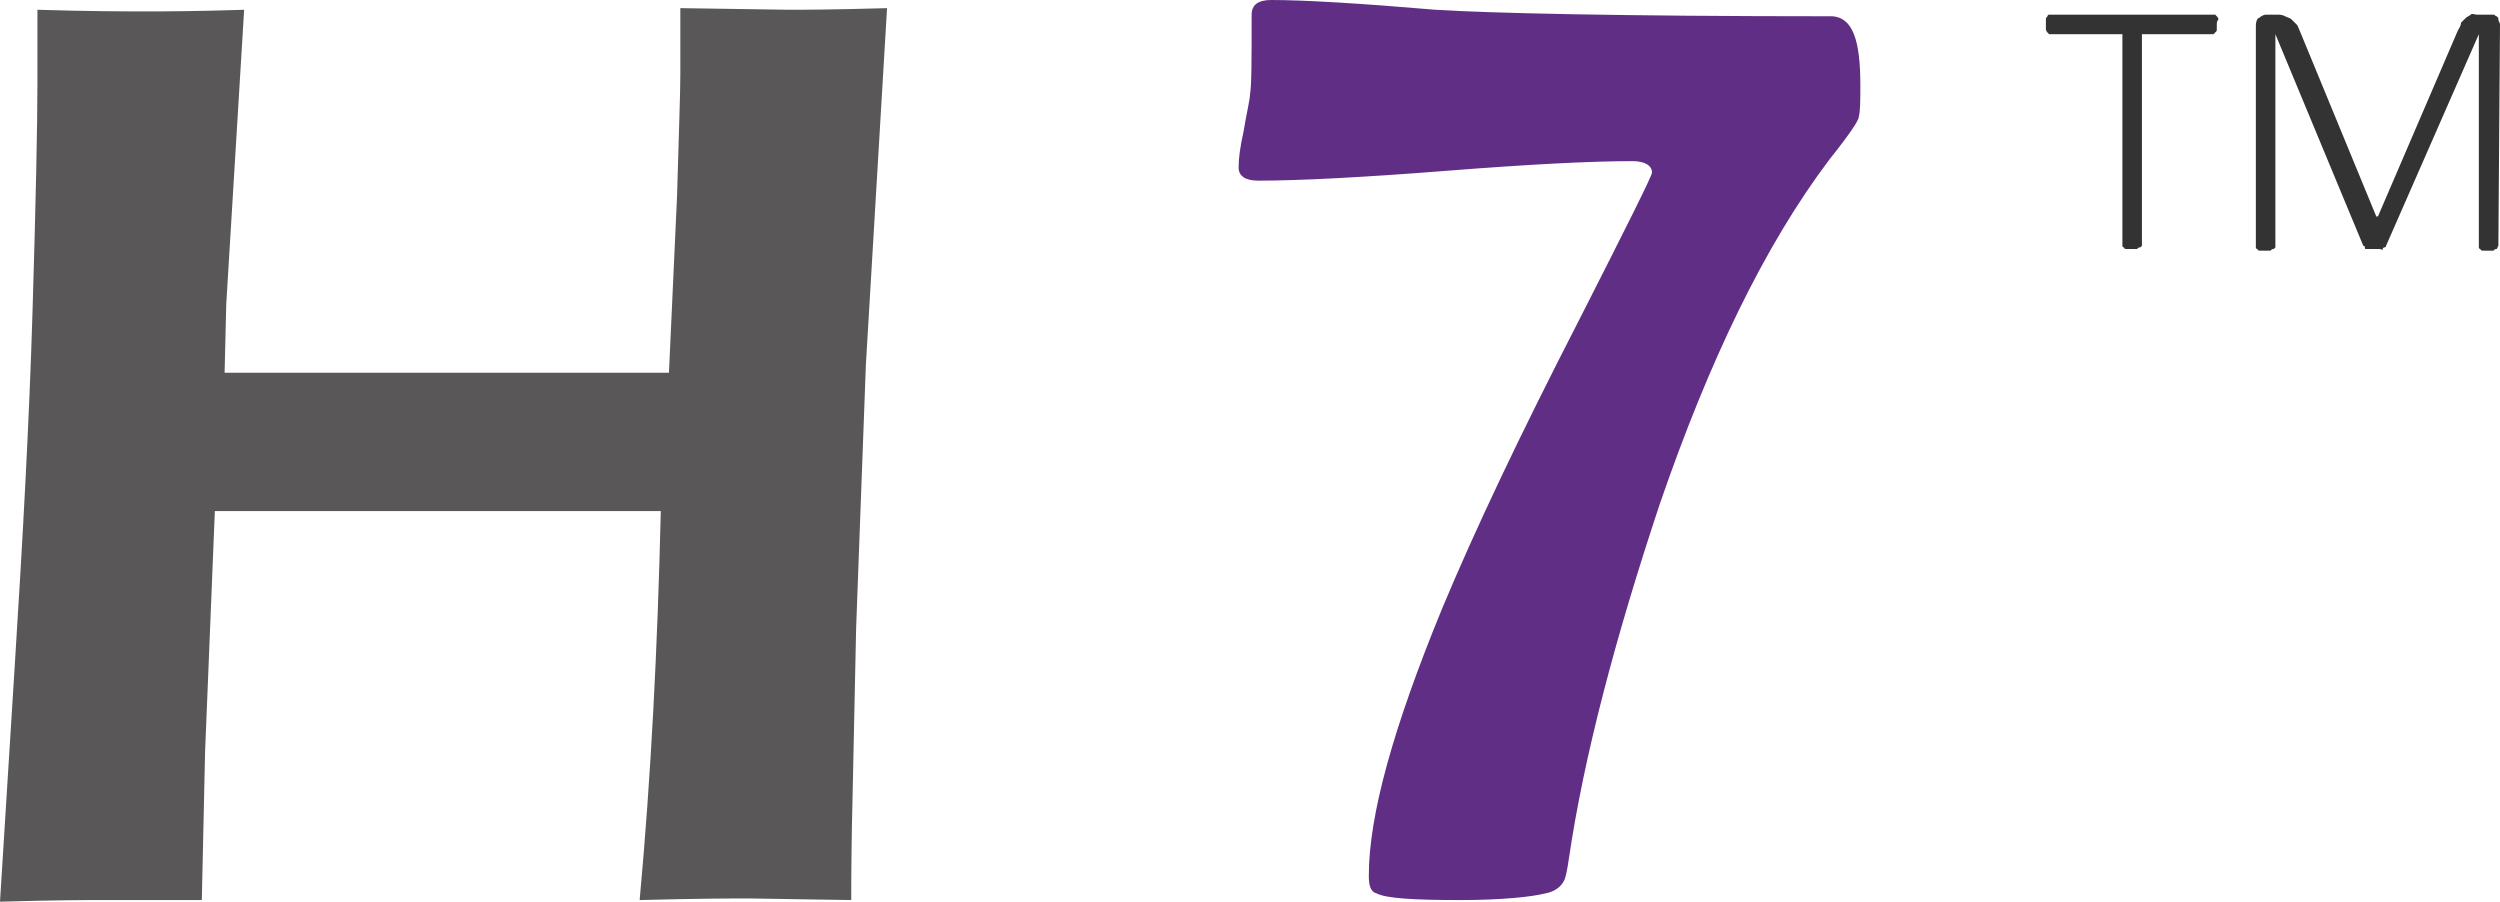
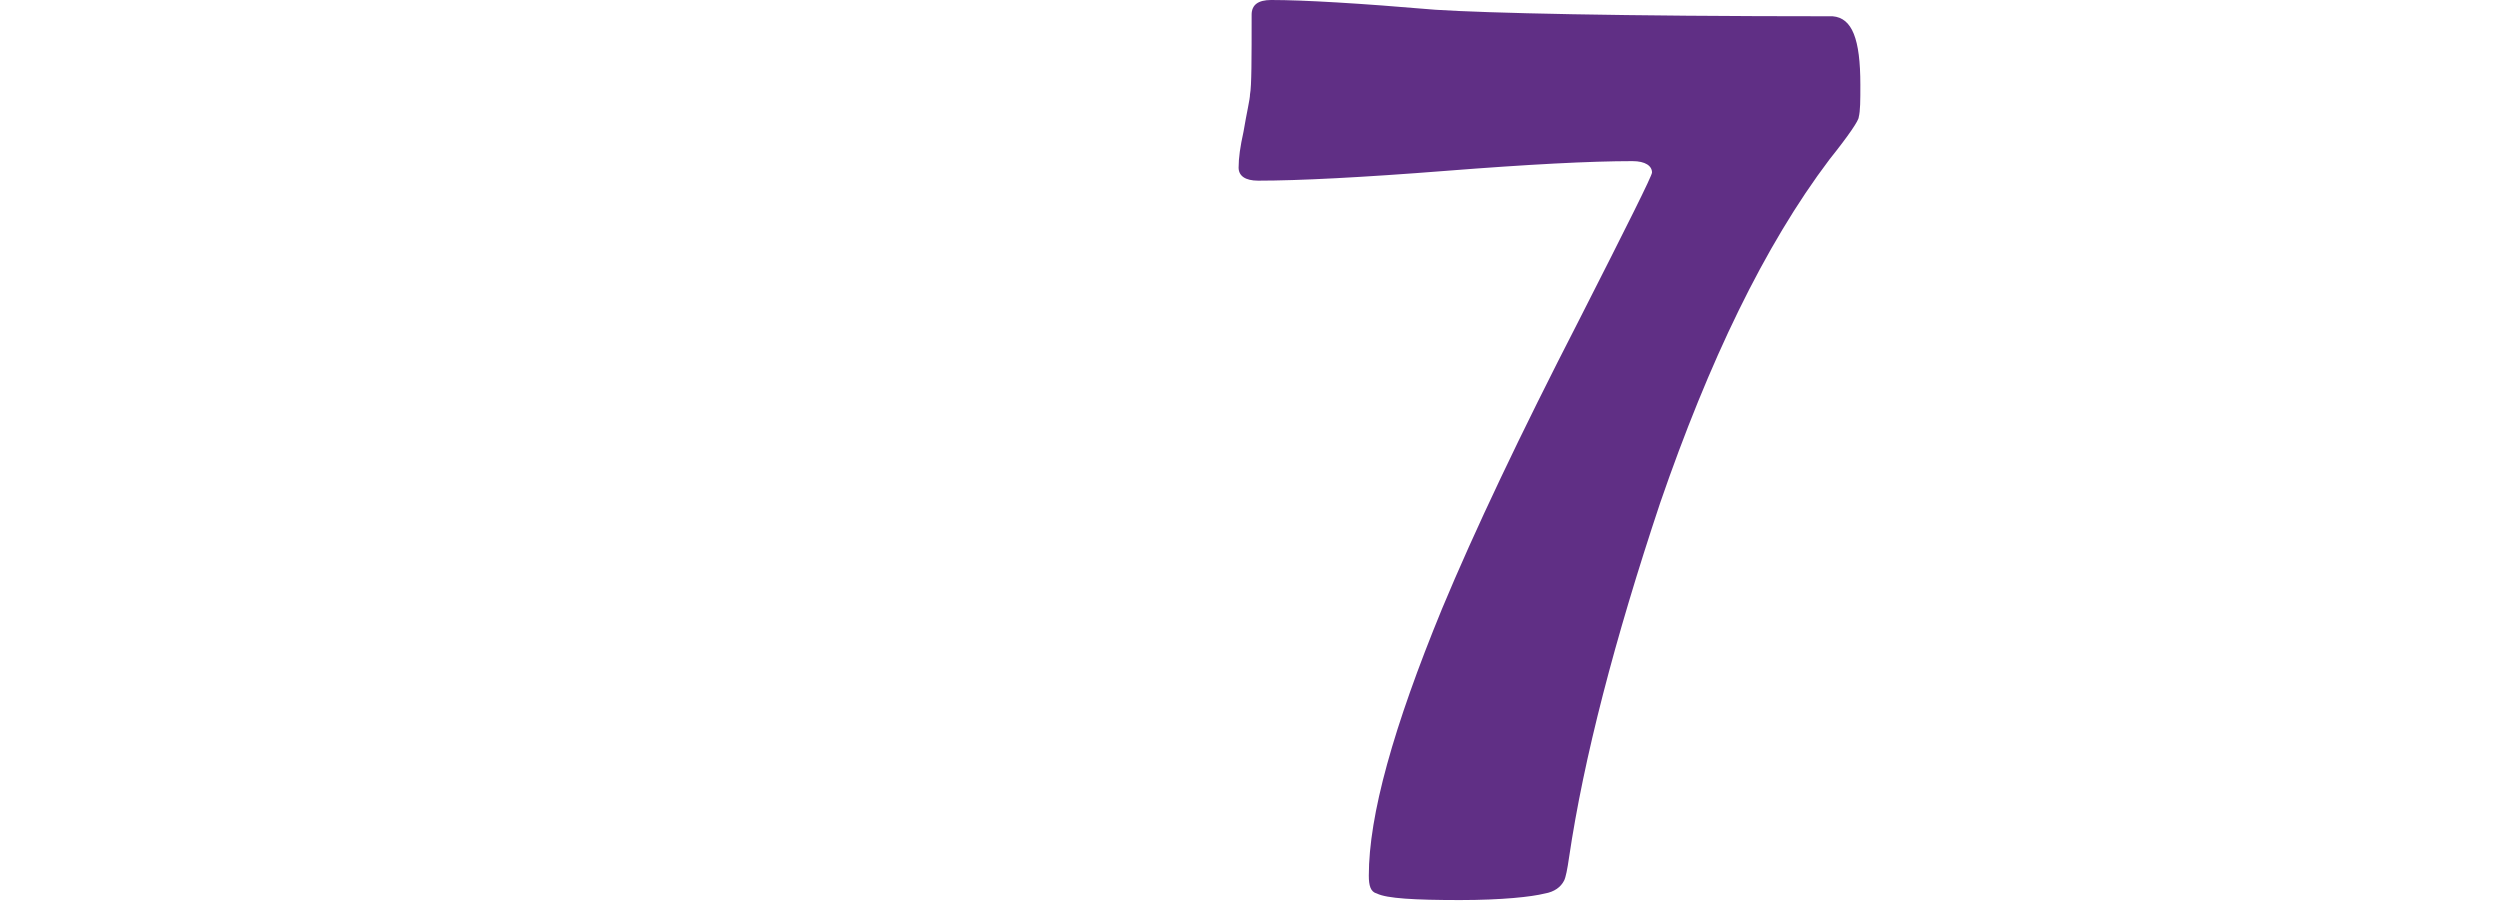
<svg xmlns="http://www.w3.org/2000/svg" version="1.1" id="图层_1" x="0px" y="0px" viewBox="0 0 153.6 55.4" style="enable-background:new 0 0 153.6 55.4;" xml:space="preserve">
  <style type="text/css">
	.st0{fill:#595757;}
	.st1{fill:#602F85;}
	.st2{fill:#333333;}
</style>
-   <path class="st0" d="M0,55.4L0.9,41C1.4,33.1,1.8,25.8,2,19.1C2.2,12.4,2.3,7.7,2.3,5V0.6C5.5,0.7,7.7,0.7,9,0.7c1,0,3,0,6-0.1  l-1.1,18.1l-0.1,4.2h27.3L41.6,12c0.1-3.7,0.2-6.2,0.2-7.4V0.5l6.7,0.1c0.6,0,2.6,0,6-0.1l-1.3,21.9l-0.6,16.2l-0.2,9.5  c-0.1,3.9-0.1,6.3-0.1,7.2L46,55.2c-0.8,0-3,0-6.7,0.1c0.7-7.6,1.1-15.5,1.3-23.9H13.2l-0.6,14.8l-0.2,9.1H6.1  C5.4,55.3,3.4,55.3,0,55.4z" />
  <path class="st1" d="M114.3,5.2c0,1,0,1.6-0.1,2c0,0.2-0.6,1.1-1.8,2.6c-4,5.3-7.4,12.4-10.4,21.1c-2.8,8.4-4.7,15.7-5.6,21.8  c-0.1,0.7-0.2,1.2-0.3,1.4c-0.2,0.4-0.6,0.7-1.2,0.8c-0.8,0.2-2.6,0.4-5.2,0.4c-2.8,0-4.5-0.1-5.1-0.4c-0.4-0.1-0.5-0.5-0.5-1.1  c0-3.7,1.5-9.1,4.5-16.4c2-4.8,4.8-10.7,8.4-17.7c3-5.9,4.5-8.9,4.5-9.1c0-0.4-0.4-0.7-1.2-0.7c-2.6,0-6.4,0.2-11.5,0.6  s-9,0.6-11.5,0.6c-0.8,0-1.2-0.3-1.2-0.8c0-0.6,0.1-1.3,0.3-2.2c0.2-1.2,0.4-2,0.4-2.3c0.1-0.5,0.1-2.2,0.1-4.9  c0-0.6,0.4-0.9,1.2-0.9c2,0,5.4,0.2,10.1,0.6C91.3,0.8,99.4,1,112.6,1C113.8,1.1,114.3,2.4,114.3,5.2z" />
  <g>
    <g>
-       <path class="st2" d="M136.2,1.5c0,0.1,0,0.2,0,0.3s0,0.1-0.1,0.2L136,2.1h-0.1h-4.3V15v0.1l-0.1,0.1c-0.1,0-0.1,0-0.2,0.1    c-0.1,0-0.2,0-0.3,0c-0.1,0-0.2,0-0.3,0c-0.1,0-0.2,0-0.2-0.1c-0.1,0-0.1-0.1-0.1-0.1V15V2.1h-4.3c-0.1,0-0.1,0-0.2,0L125.8,2    c0,0-0.1-0.1-0.1-0.2s0-0.2,0-0.3c0-0.1,0-0.2,0-0.3c0-0.1,0-0.1,0.1-0.2c0-0.1,0.1-0.1,0.1-0.1s0.1,0,0.2,0h9.9    c0.1,0,0.1,0,0.1,0l0.1,0.1c0,0,0.1,0.1,0.1,0.2C136.2,1.3,136.2,1.4,136.2,1.5z" />
-       <path class="st2" d="M153.5,15.1L153.5,15.1l-0.1,0.2c-0.1,0-0.1,0-0.2,0.1c-0.1,0-0.2,0-0.3,0c-0.1,0-0.2,0-0.3,0    c-0.1,0-0.2,0-0.2-0.1c-0.1,0-0.1-0.1-0.1-0.1v-0.1v-13l0,0l-5.7,13c0,0,0,0.1-0.1,0.1c0,0-0.1,0-0.1,0.1s-0.1,0-0.2,0    s-0.2,0-0.3,0c-0.1,0-0.2,0-0.3,0c-0.1,0-0.1,0-0.2,0s-0.1,0-0.1-0.1c0,0,0-0.1-0.1-0.1l-5.4-13l0,0v13v0.1l-0.1,0.1    c-0.1,0-0.1,0-0.2,0.1c-0.1,0-0.2,0-0.3,0c-0.1,0-0.2,0-0.3,0c-0.1,0-0.2,0-0.2-0.1c-0.1,0-0.1-0.1-0.1-0.1v-0.1V1.6    c0-0.3,0.1-0.5,0.2-0.5c0.1-0.1,0.3-0.2,0.4-0.2h0.7c0.2,0,0.3,0,0.5,0.1s0.3,0.1,0.4,0.2s0.2,0.2,0.3,0.3s0.1,0.2,0.2,0.4    l4.7,11.4h0.1L151,1.9c0.1-0.2,0.2-0.3,0.2-0.5c0.1-0.1,0.2-0.2,0.3-0.3s0.2-0.1,0.3-0.2s0.2,0,0.4,0h0.8c0.1,0,0.1,0,0.2,0    s0.1,0.1,0.2,0.1c0.1,0.1,0.1,0.1,0.1,0.2s0.1,0.2,0.1,0.3L153.5,15.1L153.5,15.1z" />
-     </g>
+       </g>
  </g>
</svg>